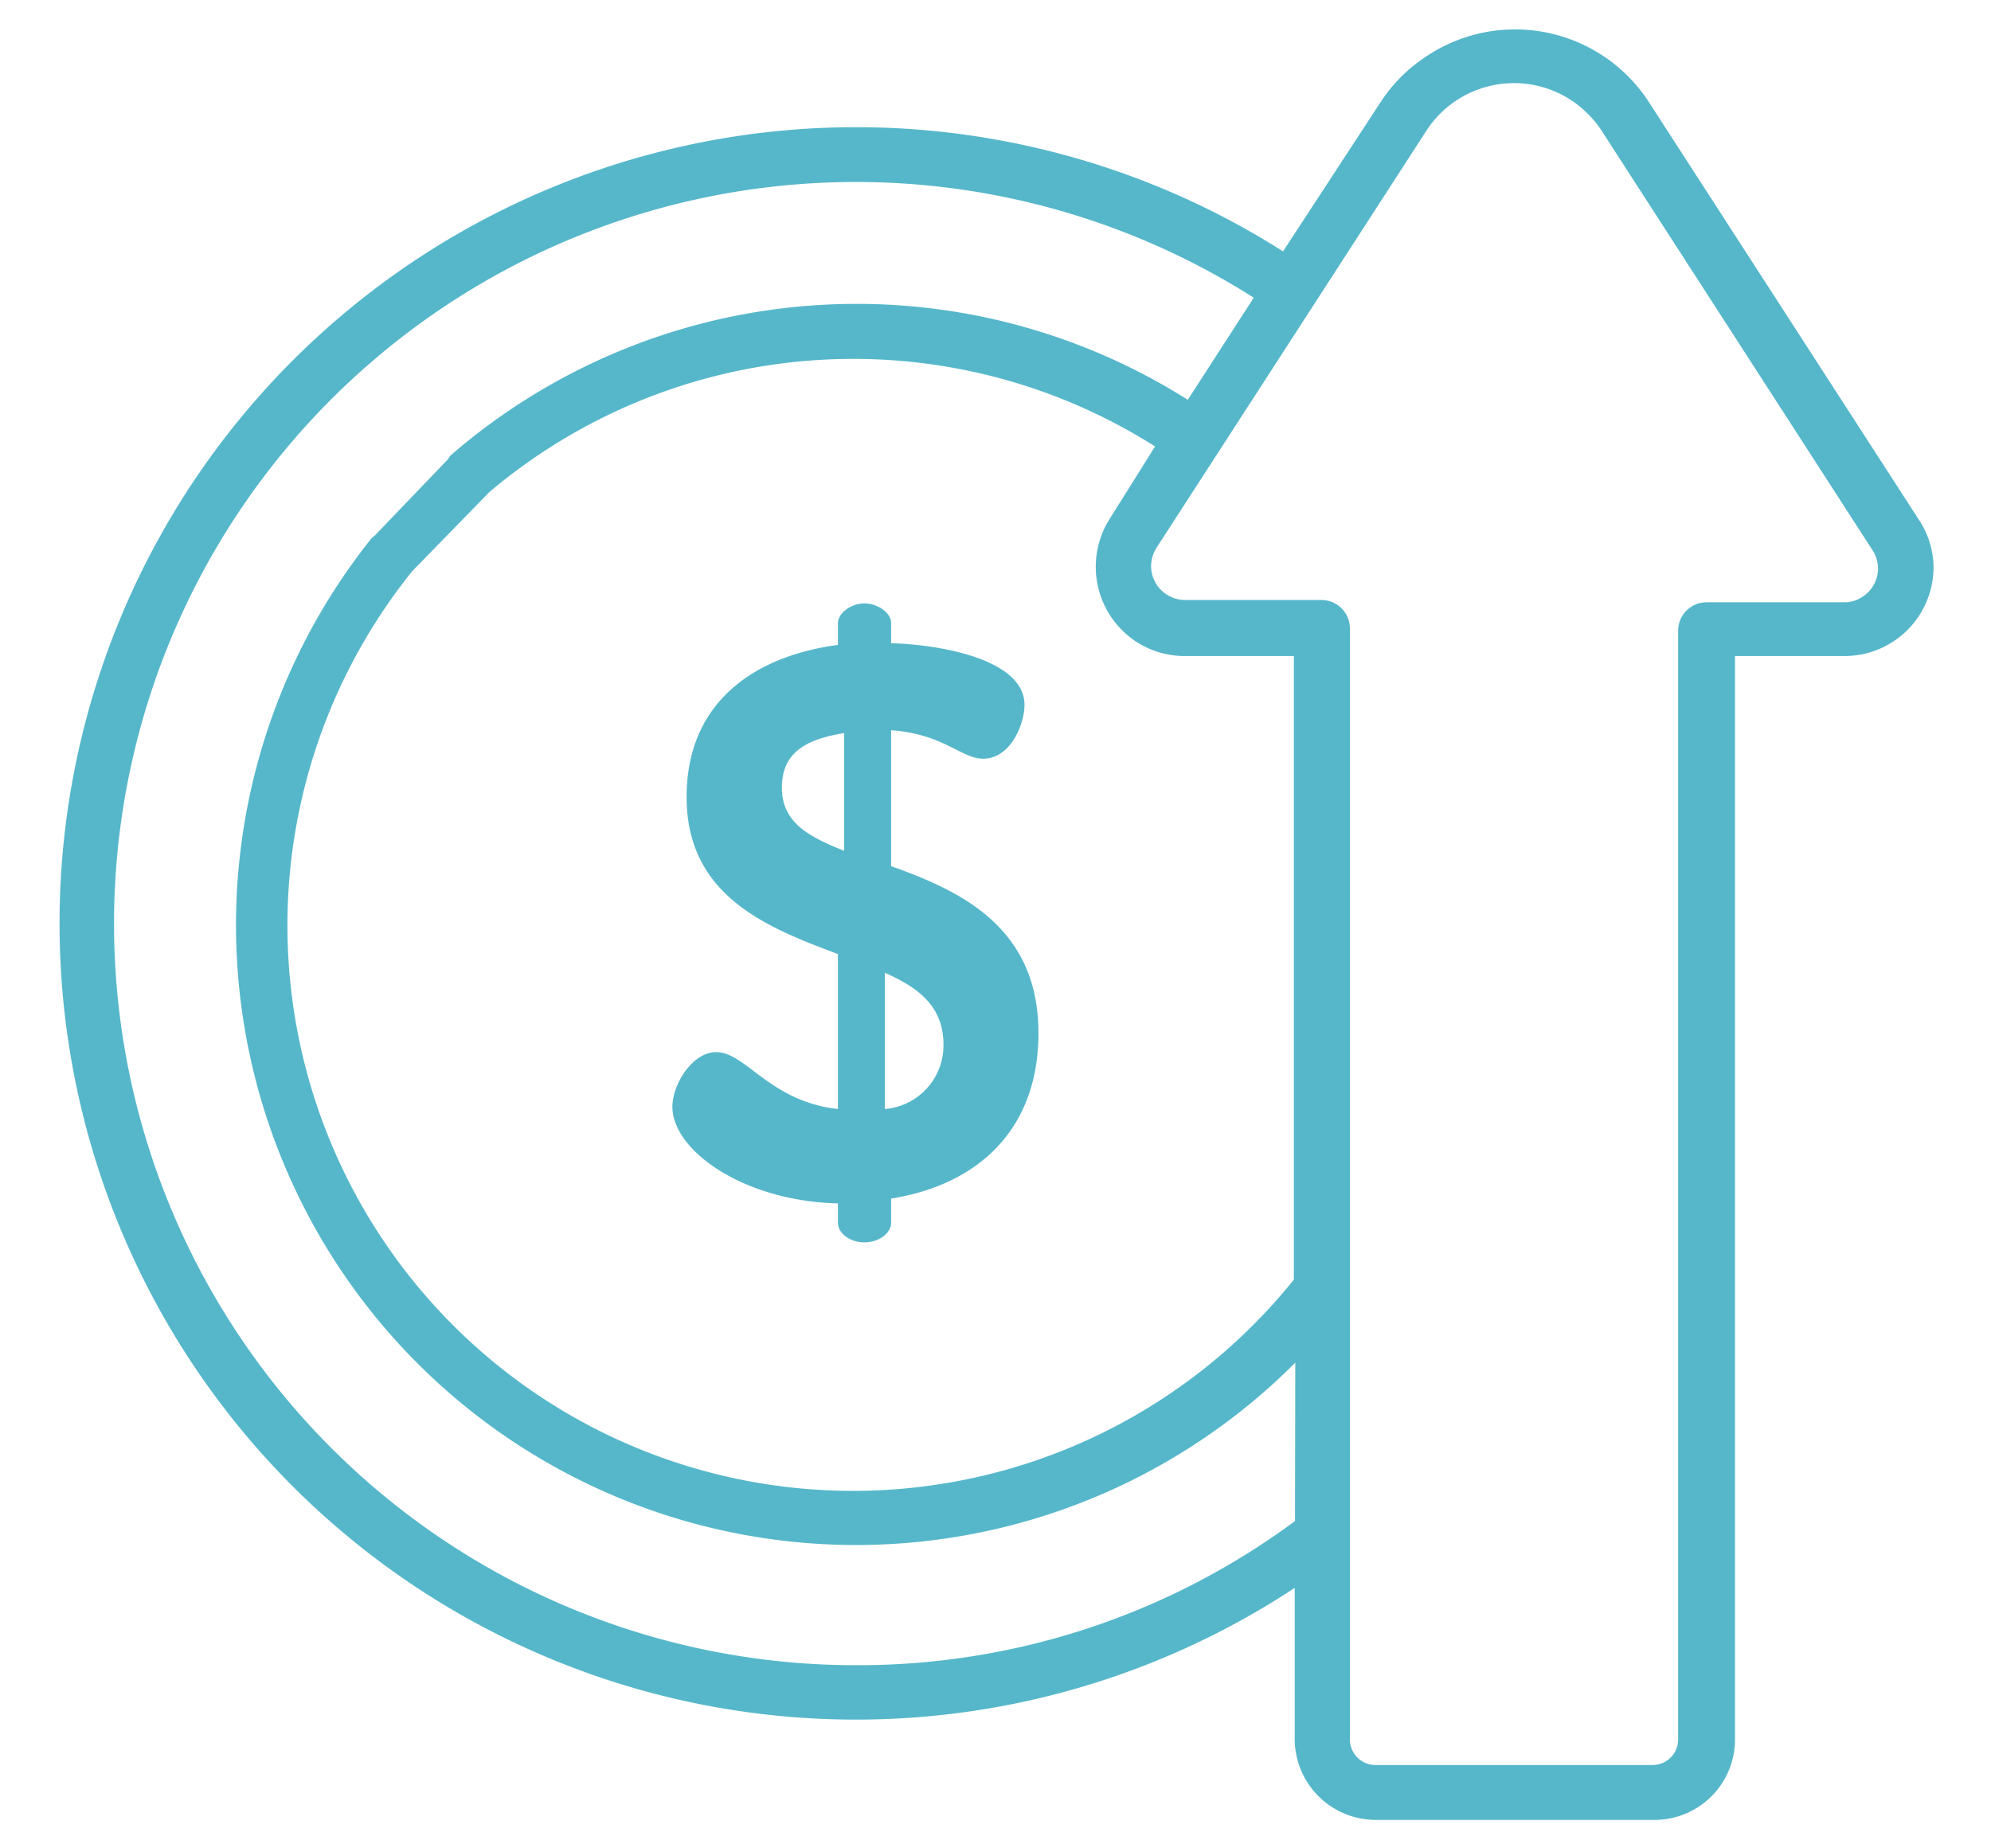
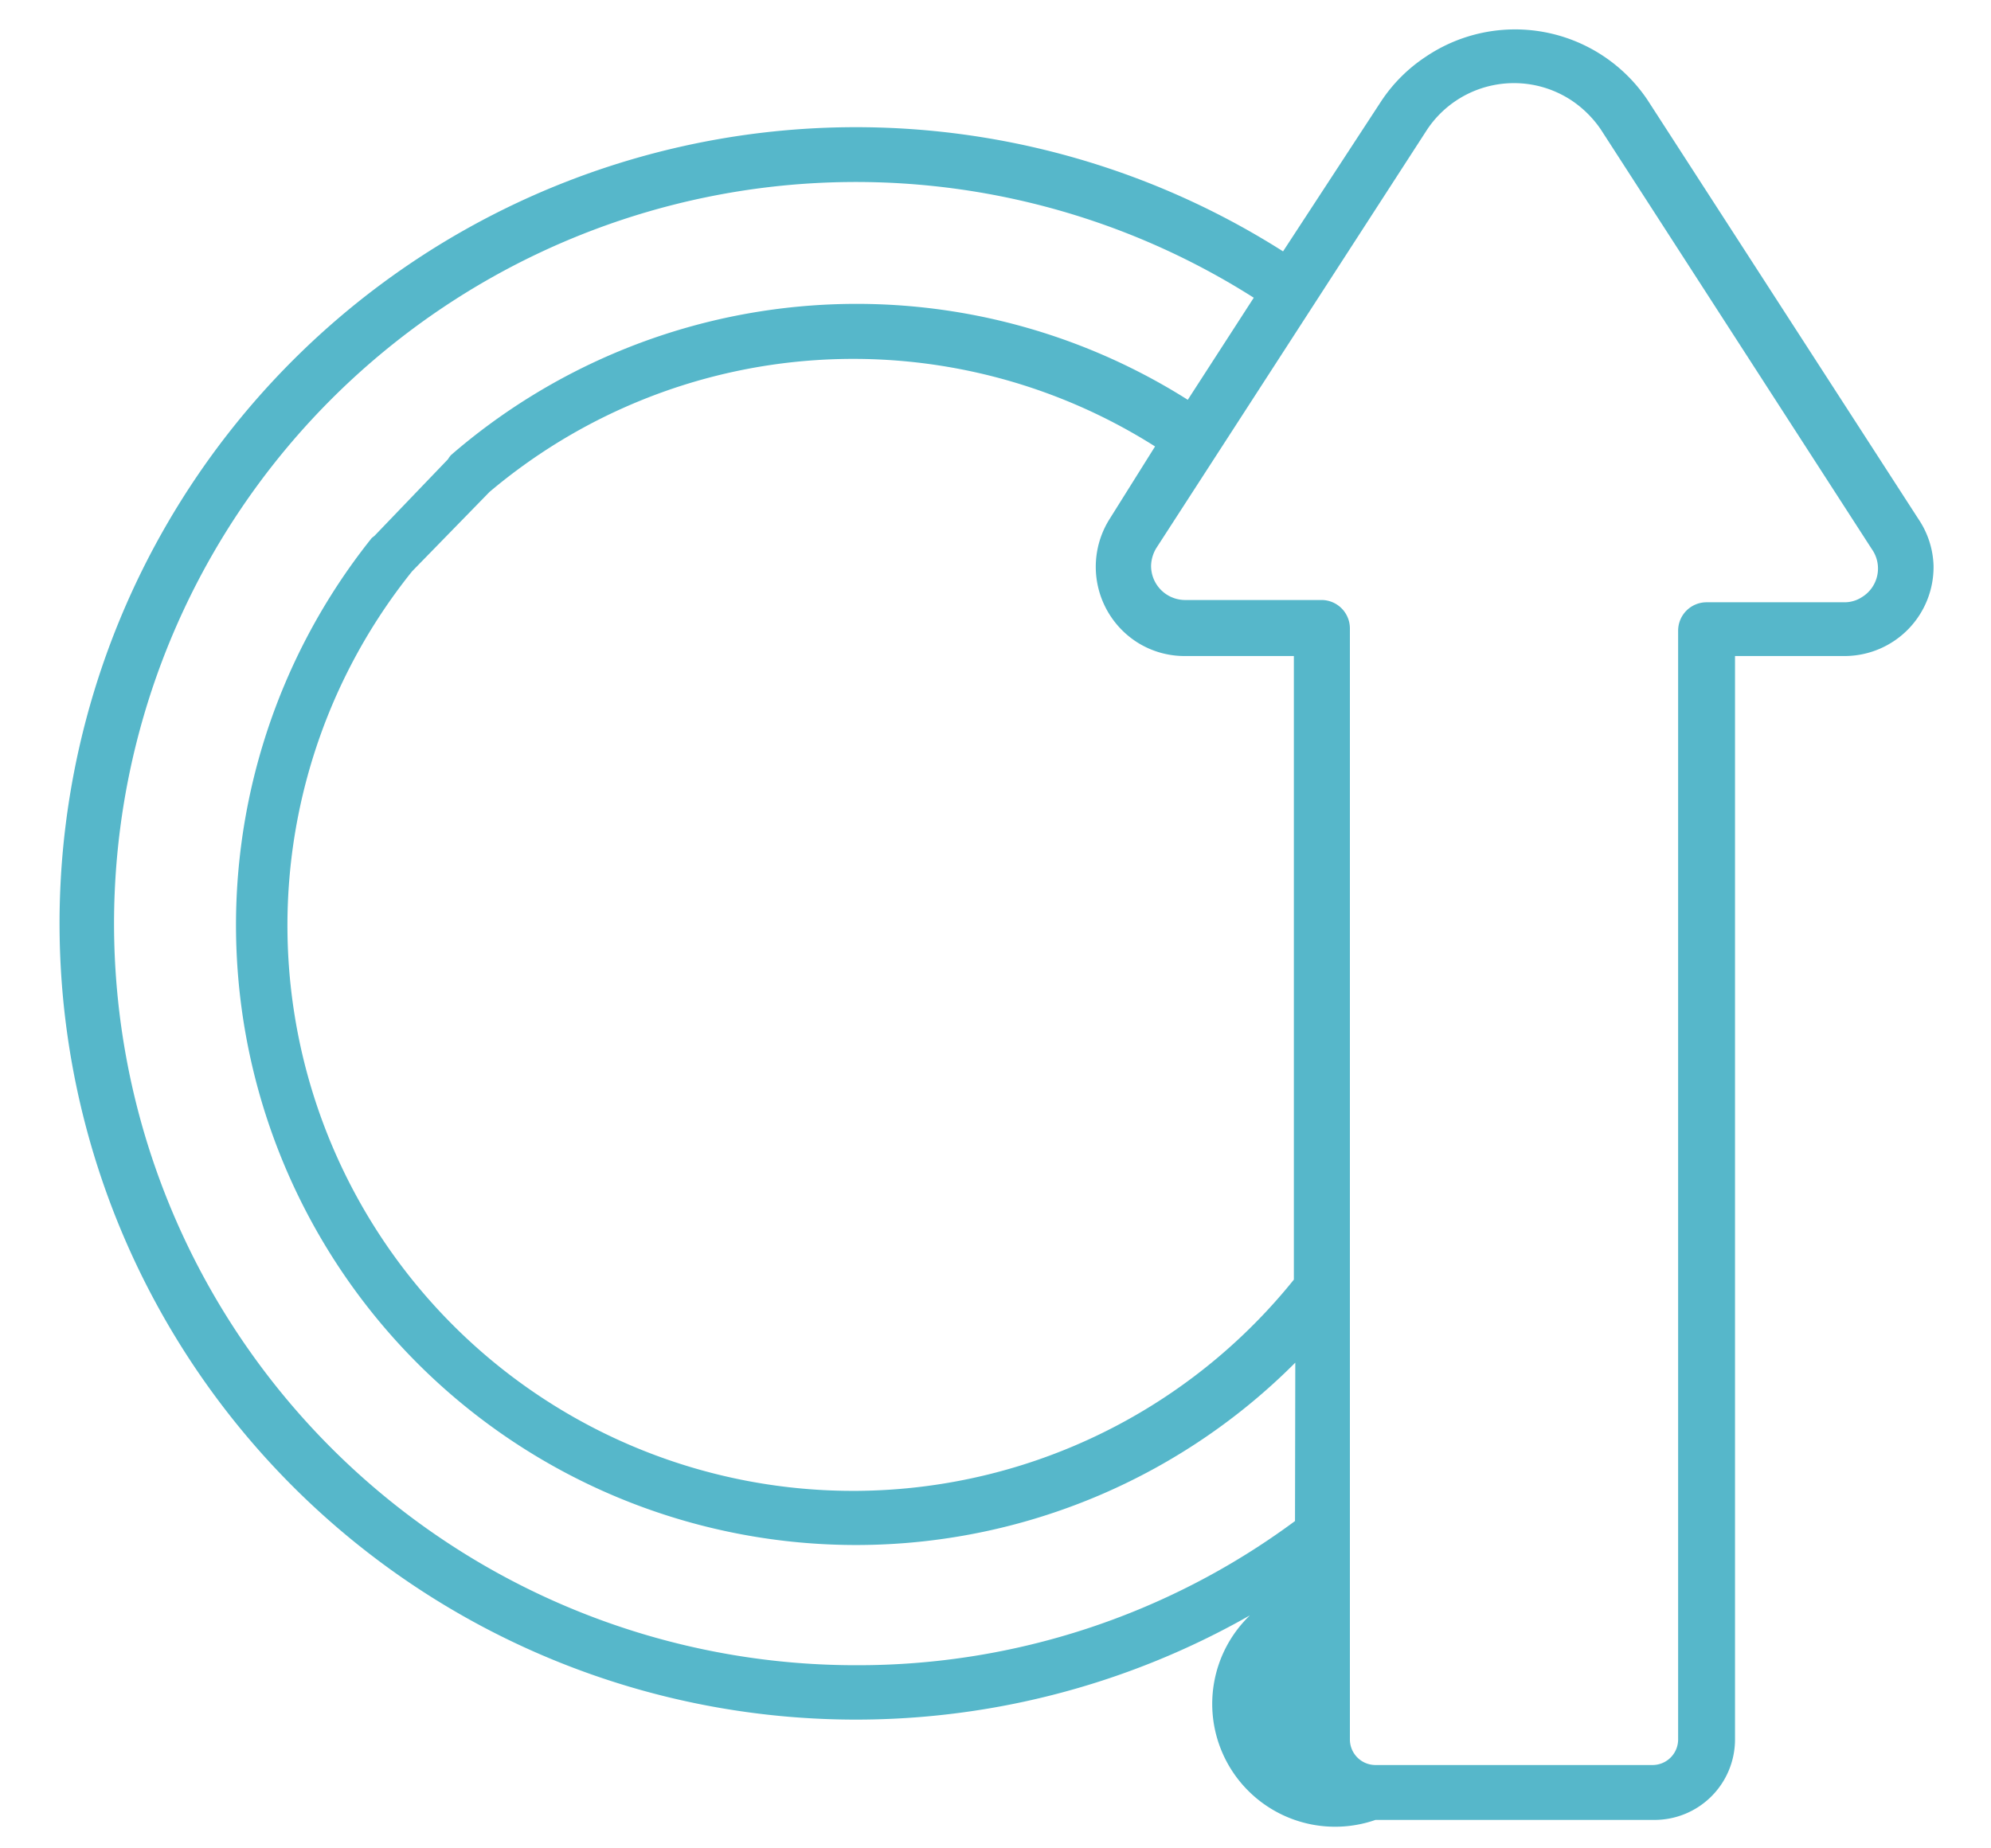
<svg xmlns="http://www.w3.org/2000/svg" id="Capa_1" data-name="Capa 1" viewBox="0 0 70 65">
  <defs>
    <style>.cls-1{fill:#56b7ca;}</style>
  </defs>
-   <path class="cls-1" d="M29.46,21.92v.76c-2.74.36-5.32,1.87-5.32,5.35s2.83,4.59,5.32,5.52V39C27.05,38.73,26.23,37,25.18,37c-.85,0-1.54,1.15-1.54,1.92,0,1.54,2.5,3.32,5.82,3.4V43c0,.36.41.69.93.69s.94-.33.94-.69v-.85c3.07-.49,5.18-2.44,5.18-5.82,0-3.73-2.74-5-5.18-5.87V25.68c1.84.13,2.47,1,3.23,1,1,0,1.46-1.26,1.46-1.89,0-1.59-2.91-2.12-4.69-2.17v-.71c0-.36-.47-.69-.94-.69S29.46,21.56,29.46,21.92Zm.22,8c-1.26-.5-2.19-1-2.19-2.22s.82-1.7,2.19-1.92ZM31.11,39V34.21c1.18.52,2.06,1.18,2.06,2.52A2.24,2.24,0,0,1,31.11,39Z" />
-   <path class="cls-1" d="M67.46,18.27h0L57.92,3.51A5.61,5.61,0,0,0,50.12,2a5.52,5.52,0,0,0-1.56,1.56L45.11,8.84a28,28,0,1,0,.41,47v5.32A2.85,2.85,0,0,0,48.36,64h9.76A2.83,2.83,0,0,0,61,61.17V53.38h0V23.07h3.89a3.13,3.13,0,0,0,3.09-3.18A3.09,3.09,0,0,0,67.46,18.27ZM45.53,53.49a25.81,25.81,0,0,1-15.45,5.07,26.08,26.08,0,1,1,14-48.09l-2.32,3.59A21.78,21.78,0,0,0,15.86,16a.83.83,0,0,0-.11.15l0,0-2.58,2.69h0l-.1.08a21.8,21.8,0,0,0,32.47,29ZM40,22.6a3.11,3.11,0,0,0,1.6.47h3.89V45a19.87,19.87,0,0,1-31-24.91l2.72-2.79a19.82,19.82,0,0,1,23.4-1.6L39,18.27A3.15,3.15,0,0,0,40,22.6ZM65.46,21a1.11,1.11,0,0,1-.61.18H60a1,1,0,0,0-1,1h0V51.8h0v9.37a.9.9,0,0,1-.9.9H48.36a.9.9,0,0,1-.9-.9V22.1a1,1,0,0,0-1-1H41.64a1.2,1.2,0,0,1-1.17-1.22,1.27,1.27,0,0,1,.18-.6L50.18,4.55a3.67,3.67,0,0,1,5.1-1,3.81,3.81,0,0,1,1,1l9.53,14.76A1.18,1.18,0,0,1,65.46,21Z" />
+   <path class="cls-1" d="M67.46,18.27h0L57.92,3.51A5.61,5.61,0,0,0,50.12,2a5.52,5.52,0,0,0-1.56,1.56L45.11,8.84a28,28,0,1,0,.41,47A2.85,2.85,0,0,0,48.36,64h9.76A2.83,2.83,0,0,0,61,61.17V53.38h0V23.07h3.89a3.13,3.13,0,0,0,3.09-3.18A3.09,3.09,0,0,0,67.46,18.27ZM45.53,53.49a25.81,25.81,0,0,1-15.45,5.07,26.08,26.08,0,1,1,14-48.09l-2.32,3.59A21.78,21.78,0,0,0,15.86,16a.83.83,0,0,0-.11.15l0,0-2.58,2.69h0l-.1.08a21.8,21.8,0,0,0,32.47,29ZM40,22.6a3.11,3.11,0,0,0,1.6.47h3.89V45a19.87,19.87,0,0,1-31-24.91l2.72-2.79a19.82,19.82,0,0,1,23.4-1.6L39,18.27A3.15,3.15,0,0,0,40,22.6ZM65.46,21a1.11,1.11,0,0,1-.61.18H60a1,1,0,0,0-1,1h0V51.8h0v9.37a.9.9,0,0,1-.9.9H48.36a.9.9,0,0,1-.9-.9V22.1a1,1,0,0,0-1-1H41.64a1.2,1.2,0,0,1-1.17-1.22,1.27,1.27,0,0,1,.18-.6L50.18,4.55a3.67,3.67,0,0,1,5.1-1,3.81,3.81,0,0,1,1,1l9.53,14.76A1.18,1.18,0,0,1,65.46,21Z" />
</svg>